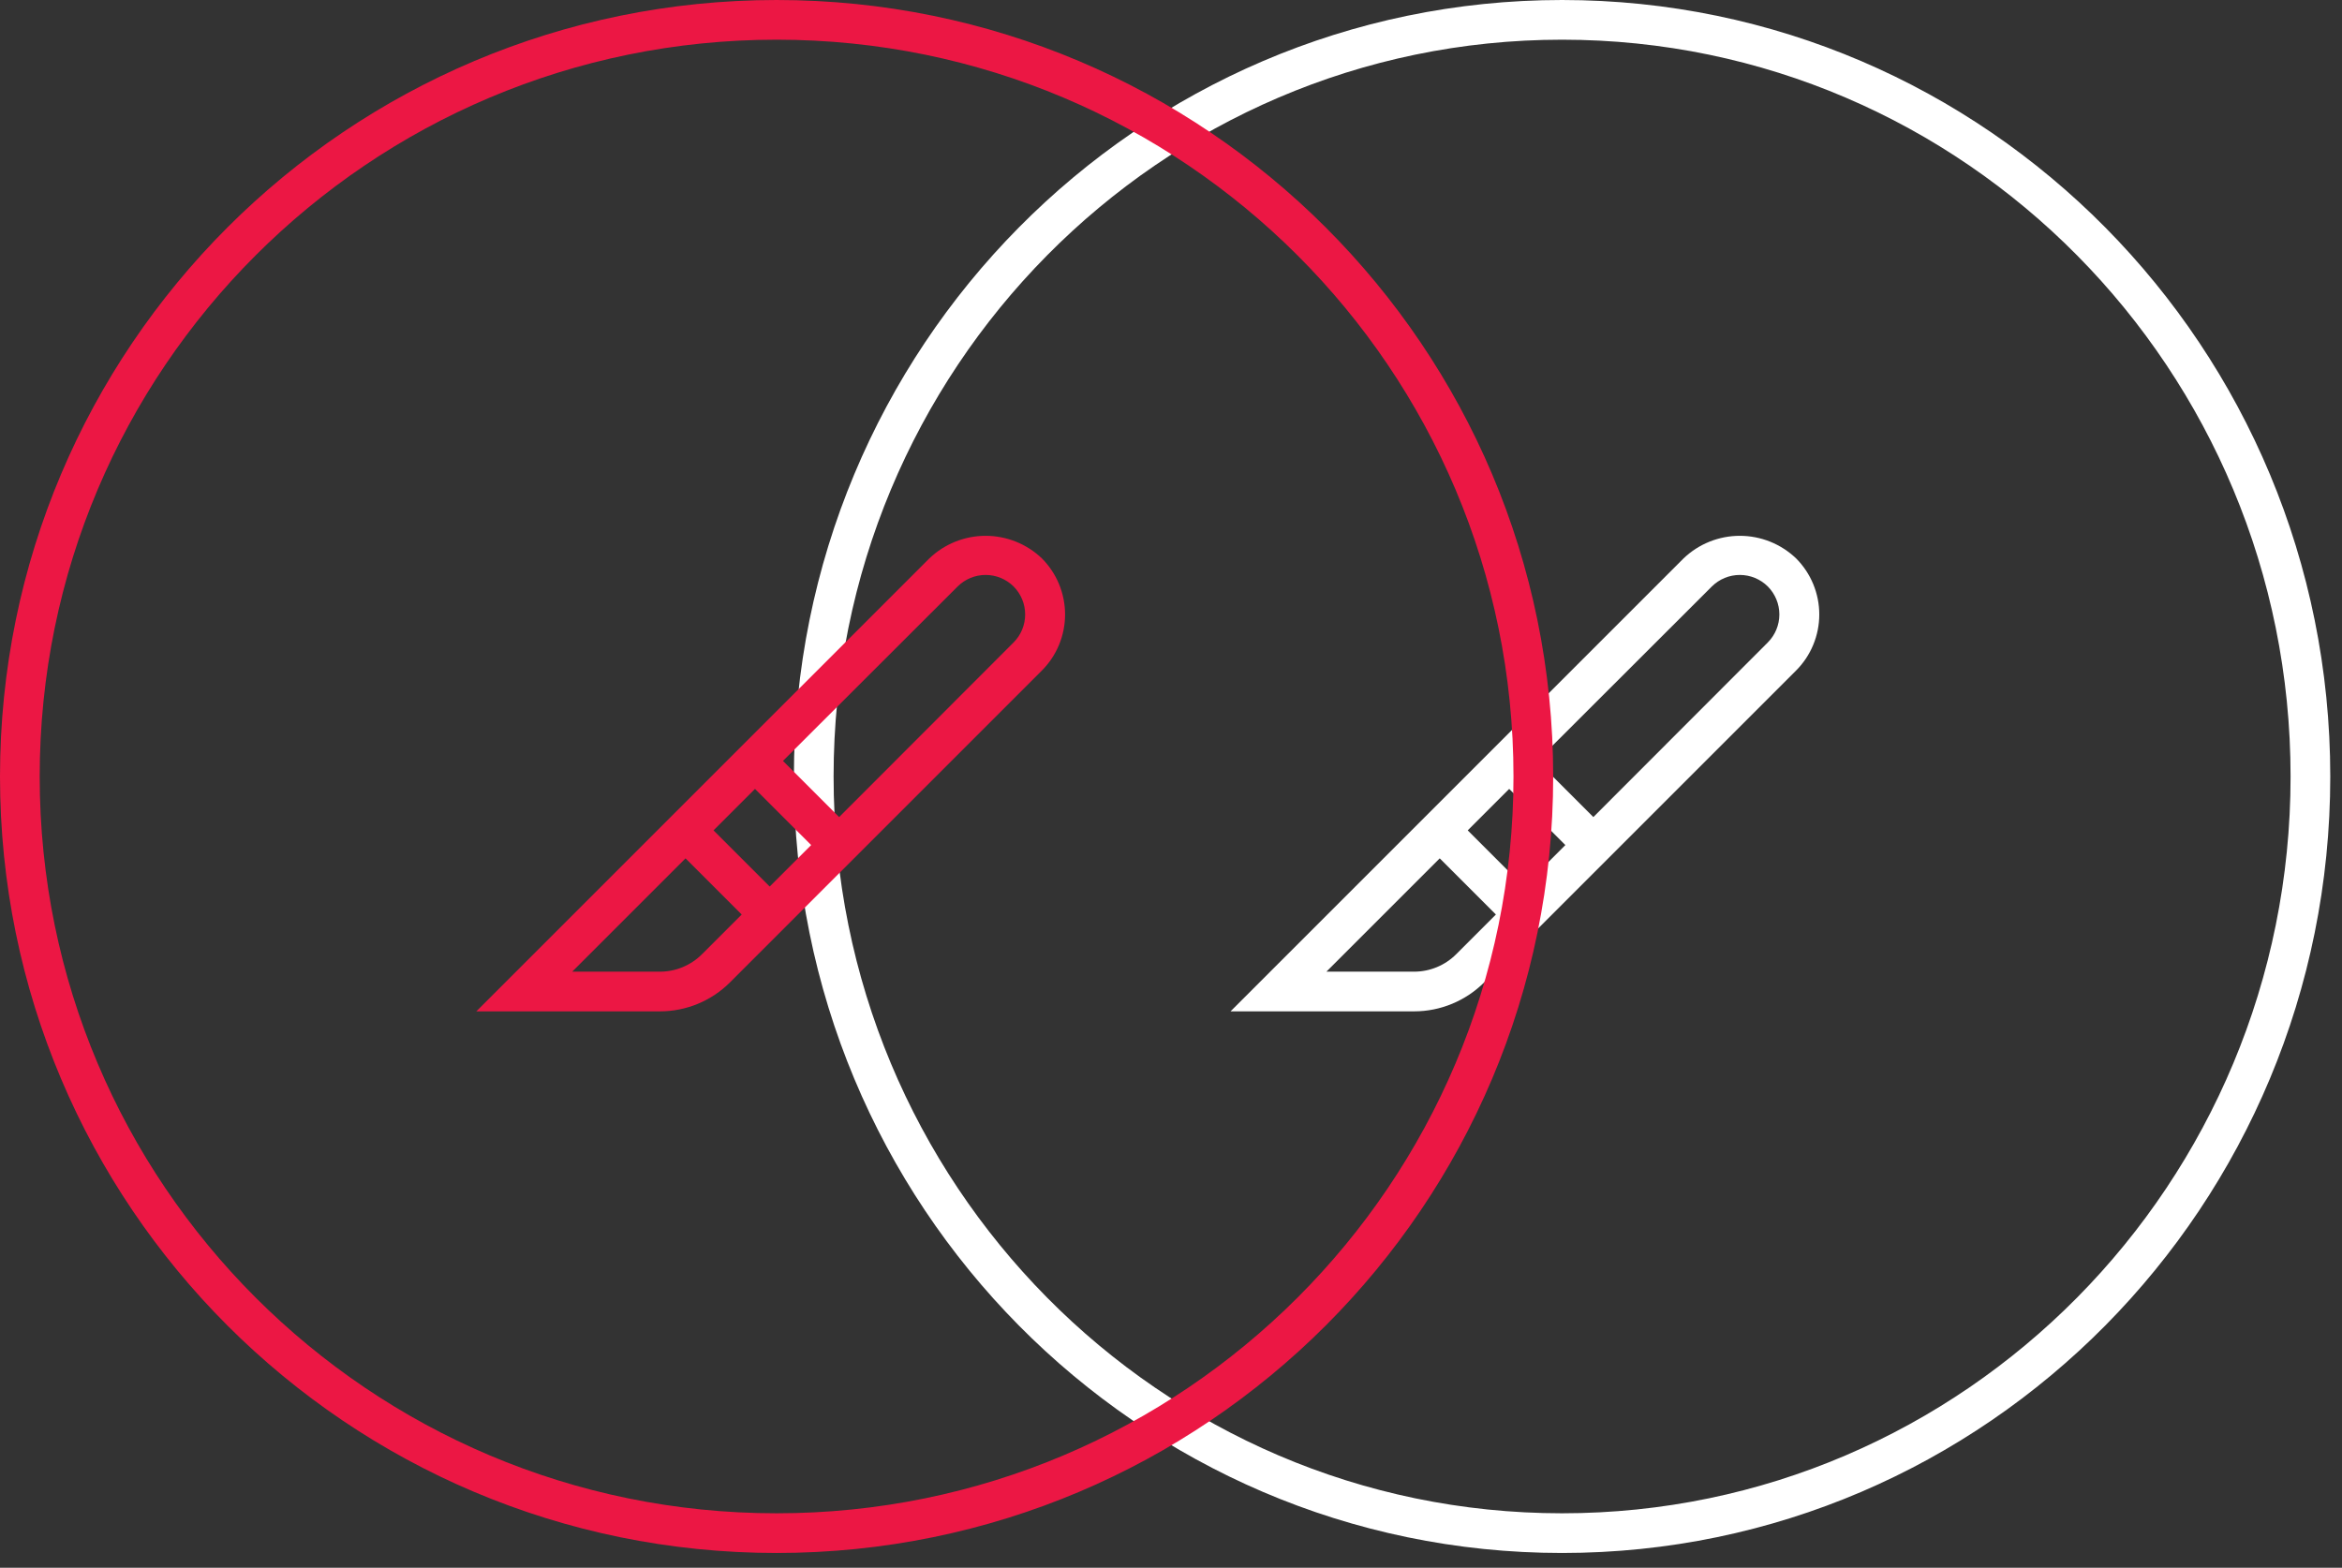
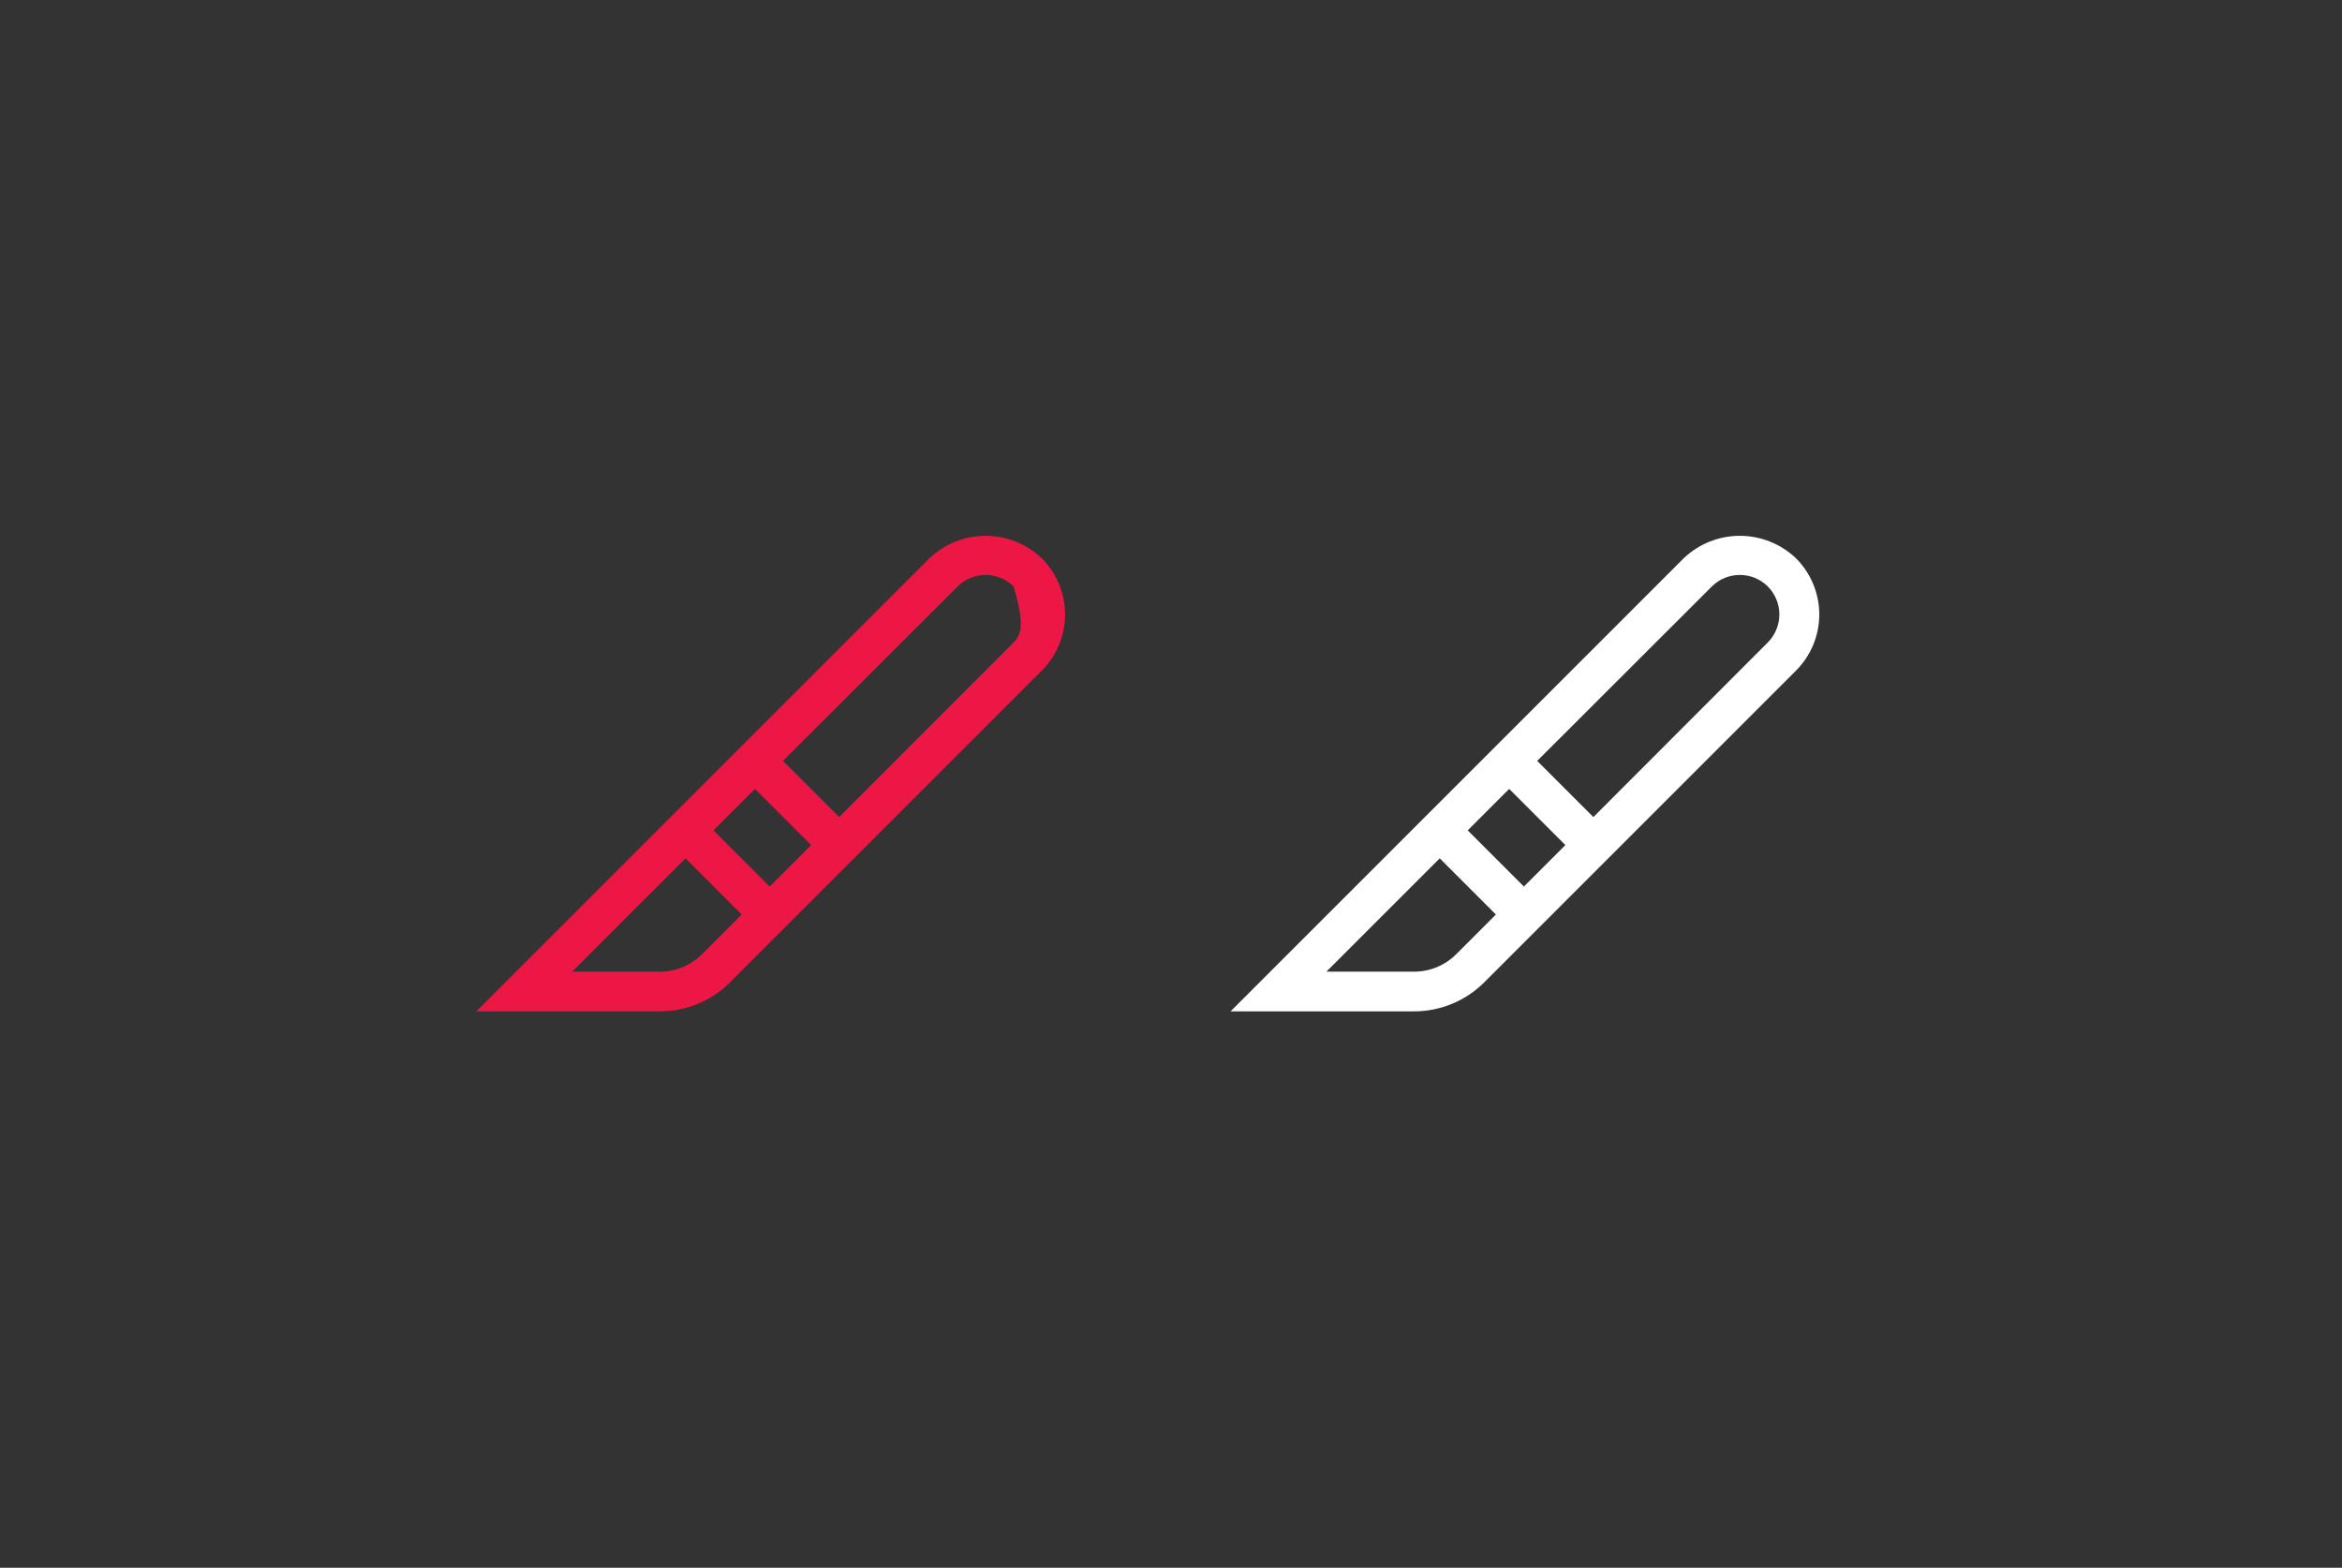
<svg xmlns="http://www.w3.org/2000/svg" width="118" height="79" viewBox="0 0 118 79" fill="none">
  <rect x="0" y="0" width="118" height="79" fill="#333333" stroke="none" />
  <path d="M90.49 28.133C89.727 27.406 88.714 27 87.66 27C86.606 27 85.593 27.406 84.83 28.133L62 50.963H71.25C72.573 50.963 73.843 50.438 74.78 49.503L90.49 33.793C90.862 33.422 91.157 32.981 91.358 32.495C91.559 32.01 91.663 31.489 91.663 30.963C91.663 30.438 91.559 29.917 91.358 29.432C91.157 28.946 90.862 28.505 90.49 28.133ZM73.95 41.843L76.04 39.753L78.87 42.583L76.78 44.673L73.95 41.843ZM73.37 48.083C72.808 48.646 72.045 48.963 71.25 48.963H66.83L72.54 43.253L75.37 46.083L73.37 48.083ZM89.07 32.373L80.28 41.173L77.45 38.343L86.25 29.553C86.625 29.181 87.132 28.972 87.66 28.972C88.188 28.972 88.695 29.181 89.07 29.553C89.442 29.928 89.652 30.435 89.652 30.963C89.652 31.492 89.442 31.999 89.07 32.373Z" fill="white" />
-   <path d="M78.704 77.256C99.528 77.256 116.409 60.185 116.409 39.128C116.409 18.07 99.528 1 78.704 1C57.881 1 41 18.07 41 39.128C41 60.185 57.881 77.256 78.704 77.256Z" stroke="white" stroke-width="2" stroke-miterlimit="10" stroke-linecap="round" />
-   <path d="M39.128 77.256C60.185 77.256 77.256 60.185 77.256 39.128C77.256 18.07 60.185 1 39.128 1C18.07 1 1 18.07 1 39.128C1 60.185 18.07 77.256 39.128 77.256Z" stroke="#EC1744" stroke-width="2" stroke-miterlimit="10" stroke-linecap="round" />
-   <path d="M52.49 28.133C51.727 27.406 50.714 27 49.66 27C48.606 27 47.593 27.406 46.83 28.133L24 50.963H33.25C34.574 50.963 35.843 50.438 36.78 49.503L52.49 33.793C52.862 33.422 53.157 32.981 53.358 32.495C53.559 32.01 53.663 31.489 53.663 30.963C53.663 30.438 53.559 29.917 53.358 29.432C53.157 28.946 52.862 28.505 52.49 28.133ZM35.95 41.843L38.04 39.753L40.87 42.583L38.78 44.673L35.95 41.843ZM35.37 48.083C34.808 48.646 34.045 48.963 33.25 48.963H28.83L34.54 43.253L37.37 46.083L35.37 48.083ZM51.07 32.373L42.28 41.173L39.45 38.343L48.25 29.553C48.625 29.181 49.132 28.972 49.66 28.972C50.188 28.972 50.695 29.181 51.07 29.553C51.443 29.928 51.652 30.435 51.652 30.963C51.652 31.492 51.443 31.999 51.07 32.373Z" fill="#EC1744" />
+   <path d="M52.49 28.133C51.727 27.406 50.714 27 49.66 27C48.606 27 47.593 27.406 46.83 28.133L24 50.963H33.25C34.574 50.963 35.843 50.438 36.78 49.503L52.49 33.793C52.862 33.422 53.157 32.981 53.358 32.495C53.559 32.01 53.663 31.489 53.663 30.963C53.663 30.438 53.559 29.917 53.358 29.432C53.157 28.946 52.862 28.505 52.49 28.133ZM35.95 41.843L38.04 39.753L40.87 42.583L38.78 44.673L35.95 41.843ZM35.37 48.083C34.808 48.646 34.045 48.963 33.25 48.963H28.83L34.54 43.253L37.37 46.083L35.37 48.083ZM51.07 32.373L42.28 41.173L39.45 38.343L48.25 29.553C48.625 29.181 49.132 28.972 49.66 28.972C50.188 28.972 50.695 29.181 51.07 29.553C51.652 31.492 51.443 31.999 51.07 32.373Z" fill="#EC1744" />
</svg>